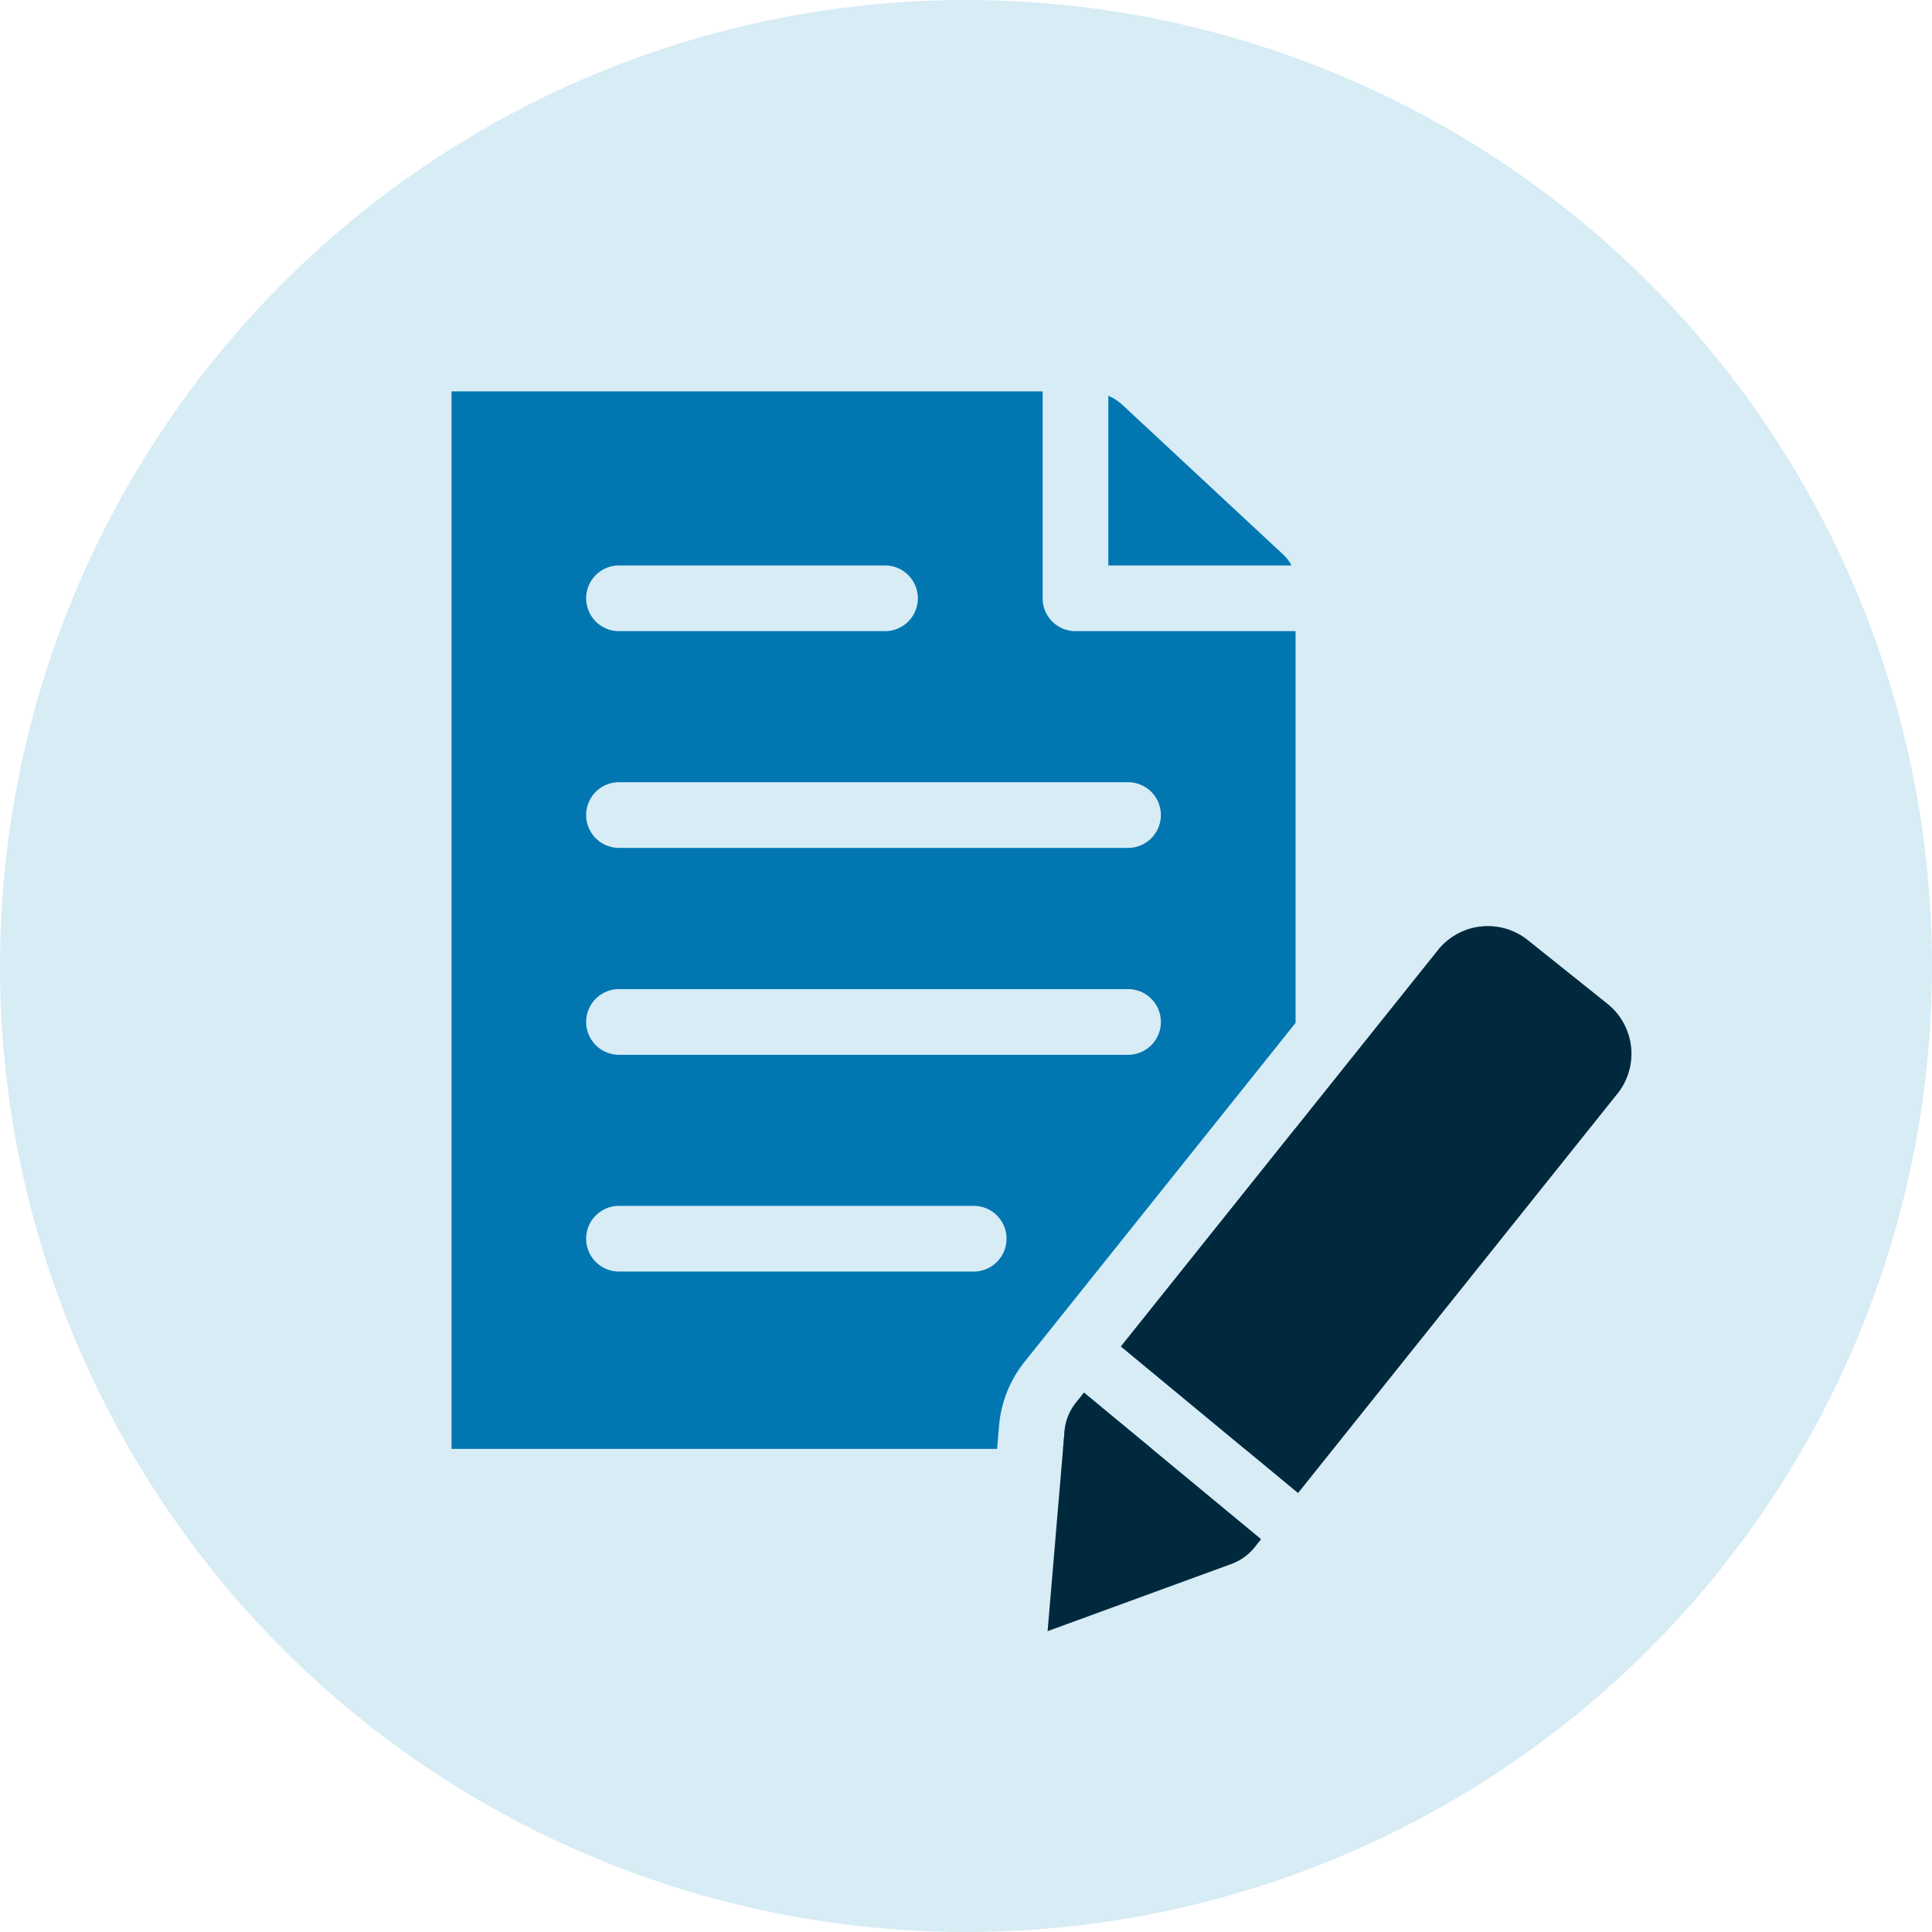
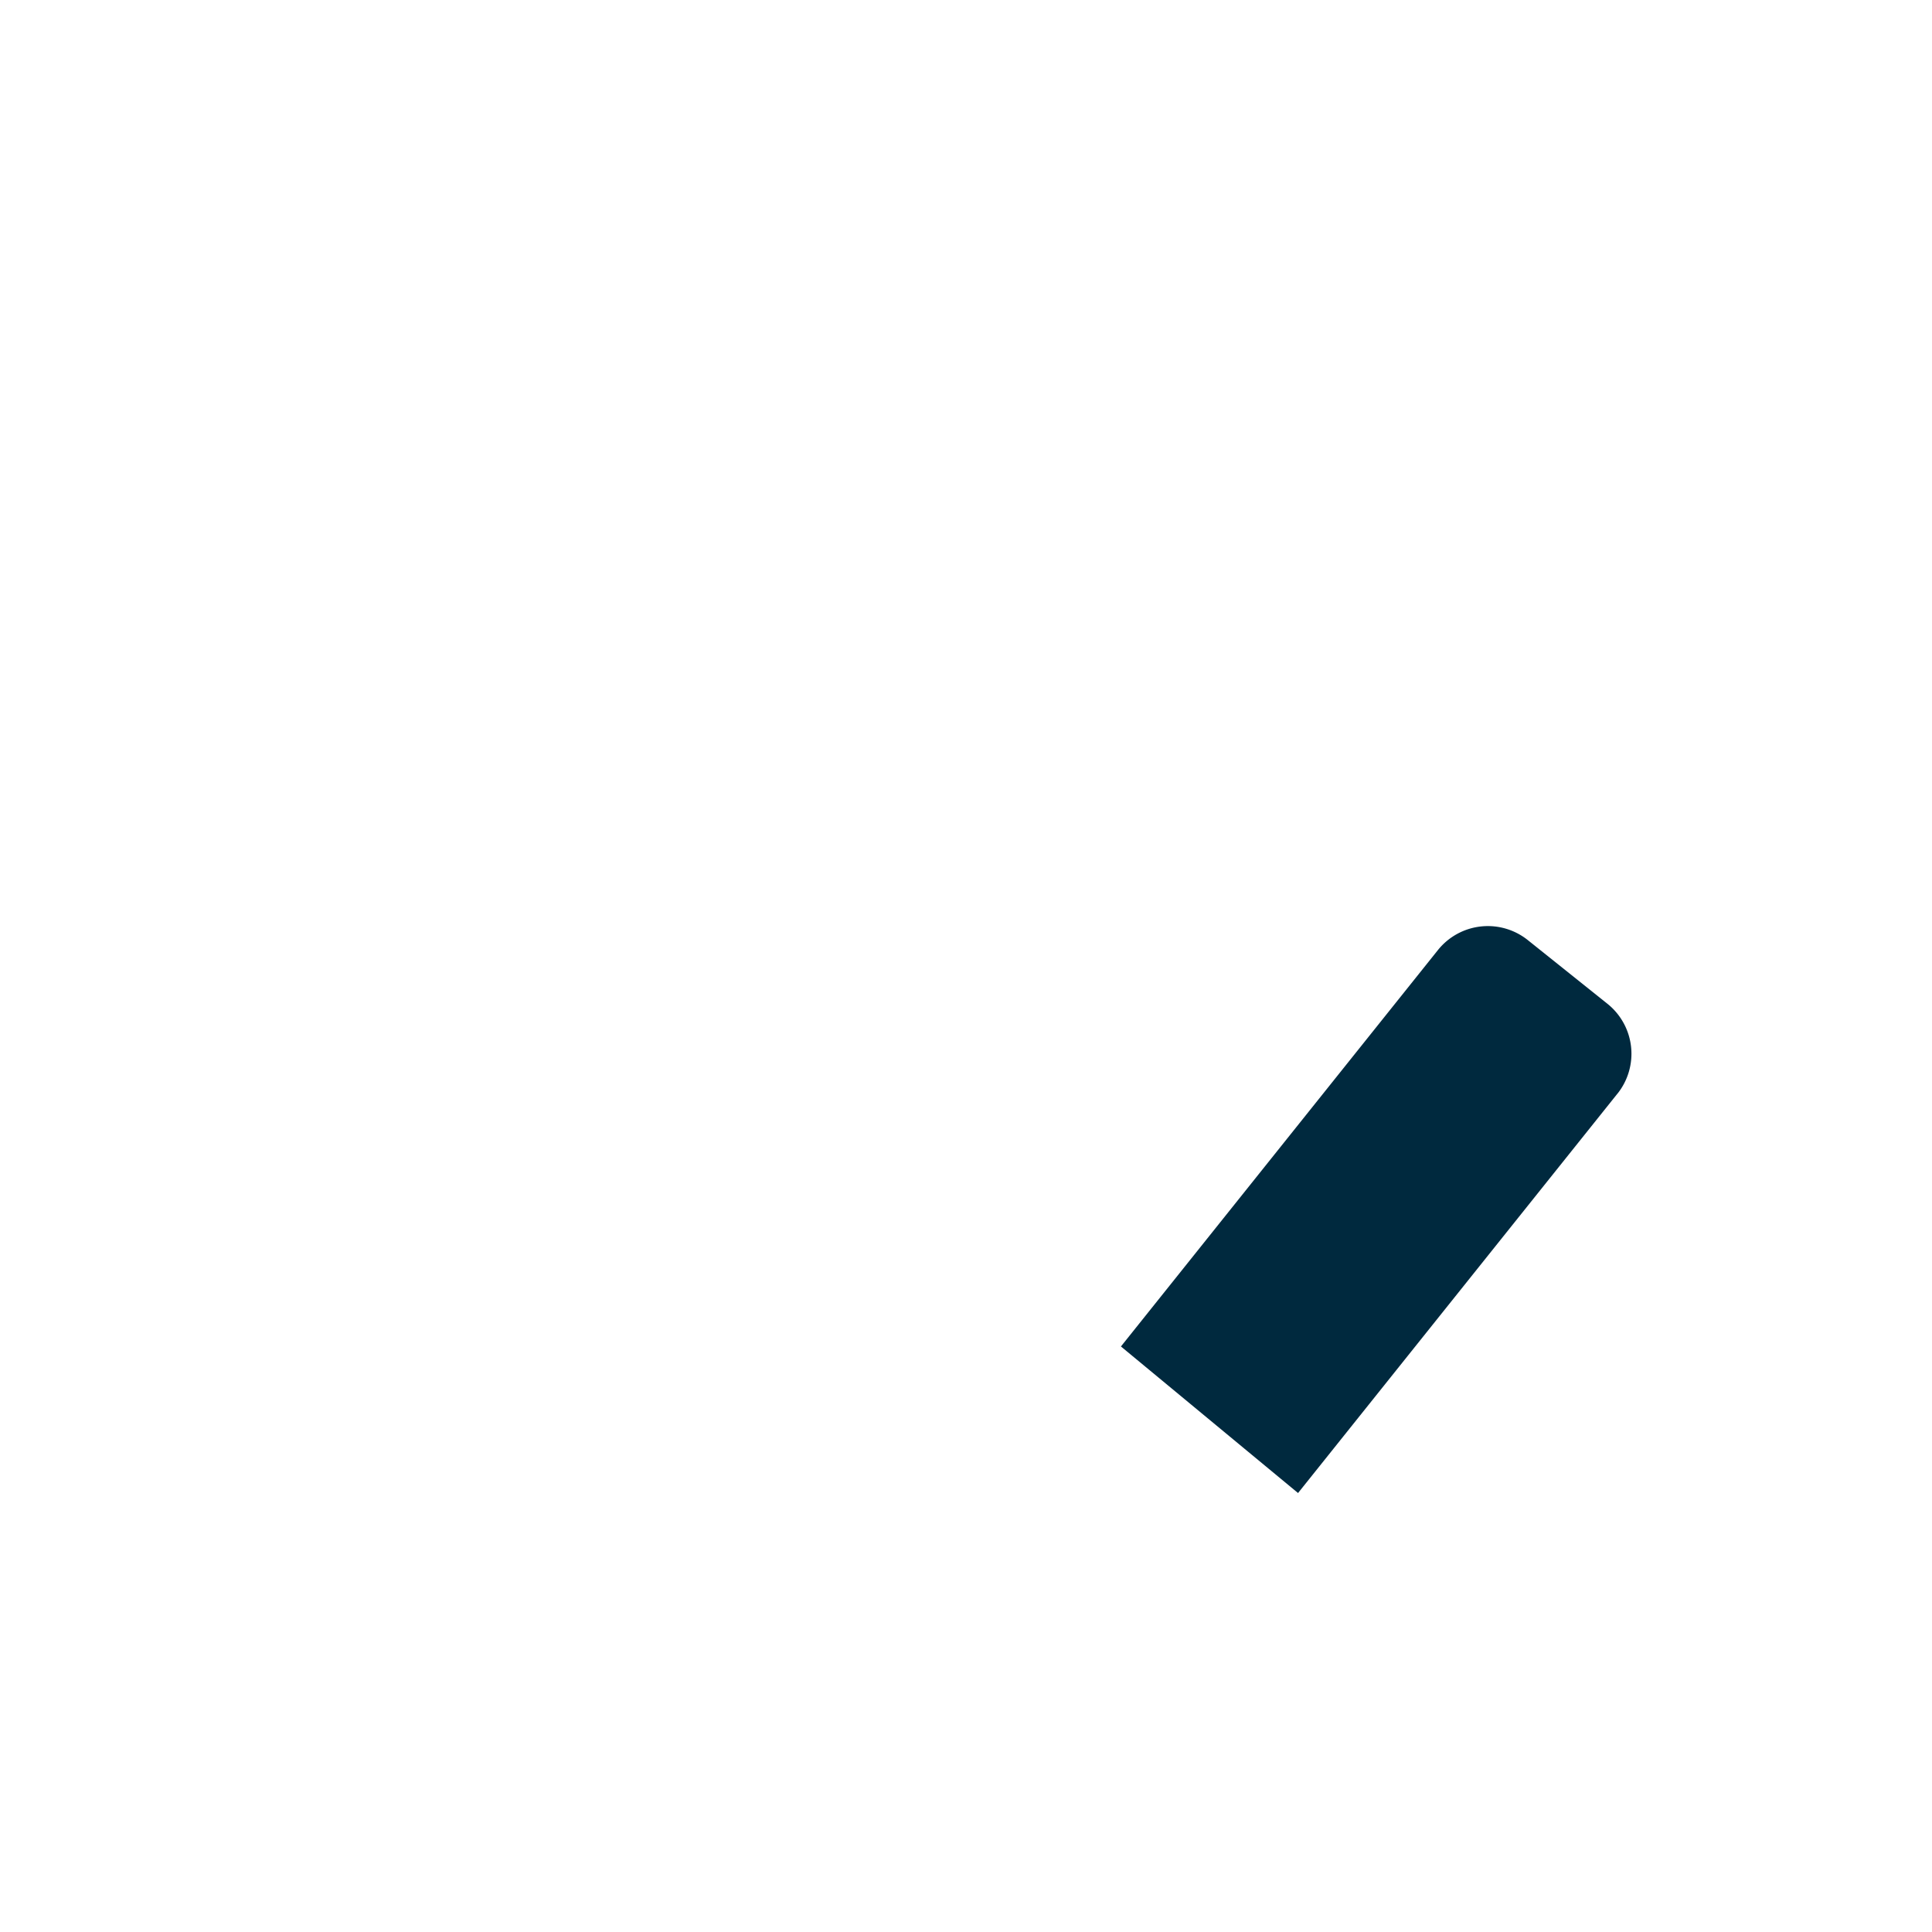
<svg xmlns="http://www.w3.org/2000/svg" width="128" height="128" viewBox="0 0 128 128">
  <defs>
    <clipPath id="a">
      <rect width="78.171" height="82.138" fill="#0276b1" />
    </clipPath>
  </defs>
  <g transform="translate(-243 -1065)">
-     <circle cx="64" cy="64" r="64" transform="translate(243 1065)" fill="#d7ecf5" />
    <g transform="translate(272.915 1090.931)">
      <g clip-path="url(#a)">
-         <path d="M41.339,15.884a2.175,2.175,0,0,1-2.176-2.176V0H0V70.062H36.147l.128-1.525a7.828,7.828,0,0,1,1.7-4.256L55.919,41.839V15.884ZM11.095,11.532H28.719a2.176,2.176,0,1,1,0,4.352H11.095a2.176,2.176,0,0,1,0-4.352m23.5,46.78h-23.5a2.176,2.176,0,1,1,0-4.352h23.5a2.176,2.176,0,1,1,0,4.352M44.82,43.952H11.095a2.176,2.176,0,1,1,0-4.352H44.82a2.176,2.176,0,1,1,0,4.352m0-13.708H11.095a2.176,2.176,0,1,1,0-4.352H44.82a2.176,2.176,0,1,1,0,4.352M55.114,10.823,44.465.909a3.28,3.28,0,0,0-.951-.622V11.532H55.647a2.564,2.564,0,0,0-.533-.709M44.35,63.275l8.2,6.786h3.368V48.806ZM41.9,66.332,41.371,67a3.515,3.515,0,0,0-.759,1.9l-.1,1.16h5.894Z" fill="#0276b1" />
-         <path d="M188.417,308.589l7.228,5.984-.424.531a3.526,3.526,0,0,1-1.543,1.11L181.5,320.665l1.023-12.076.1-1.16a3.515,3.515,0,0,1,.759-1.9l.531-.666Z" transform="translate(-142.009 -238.528)" fill="#00293e" />
        <path d="M236.722,173.915l-21.158,26.456-3.534-2.924-8.2-6.786L215.4,176.191l9.428-11.789a4.238,4.238,0,0,1,5.962-.661l5.27,4.215a4.24,4.24,0,0,1,.664,5.96" transform="translate(-159.48 -127.385)" fill="#00293e" />
      </g>
    </g>
  </g>
</svg>